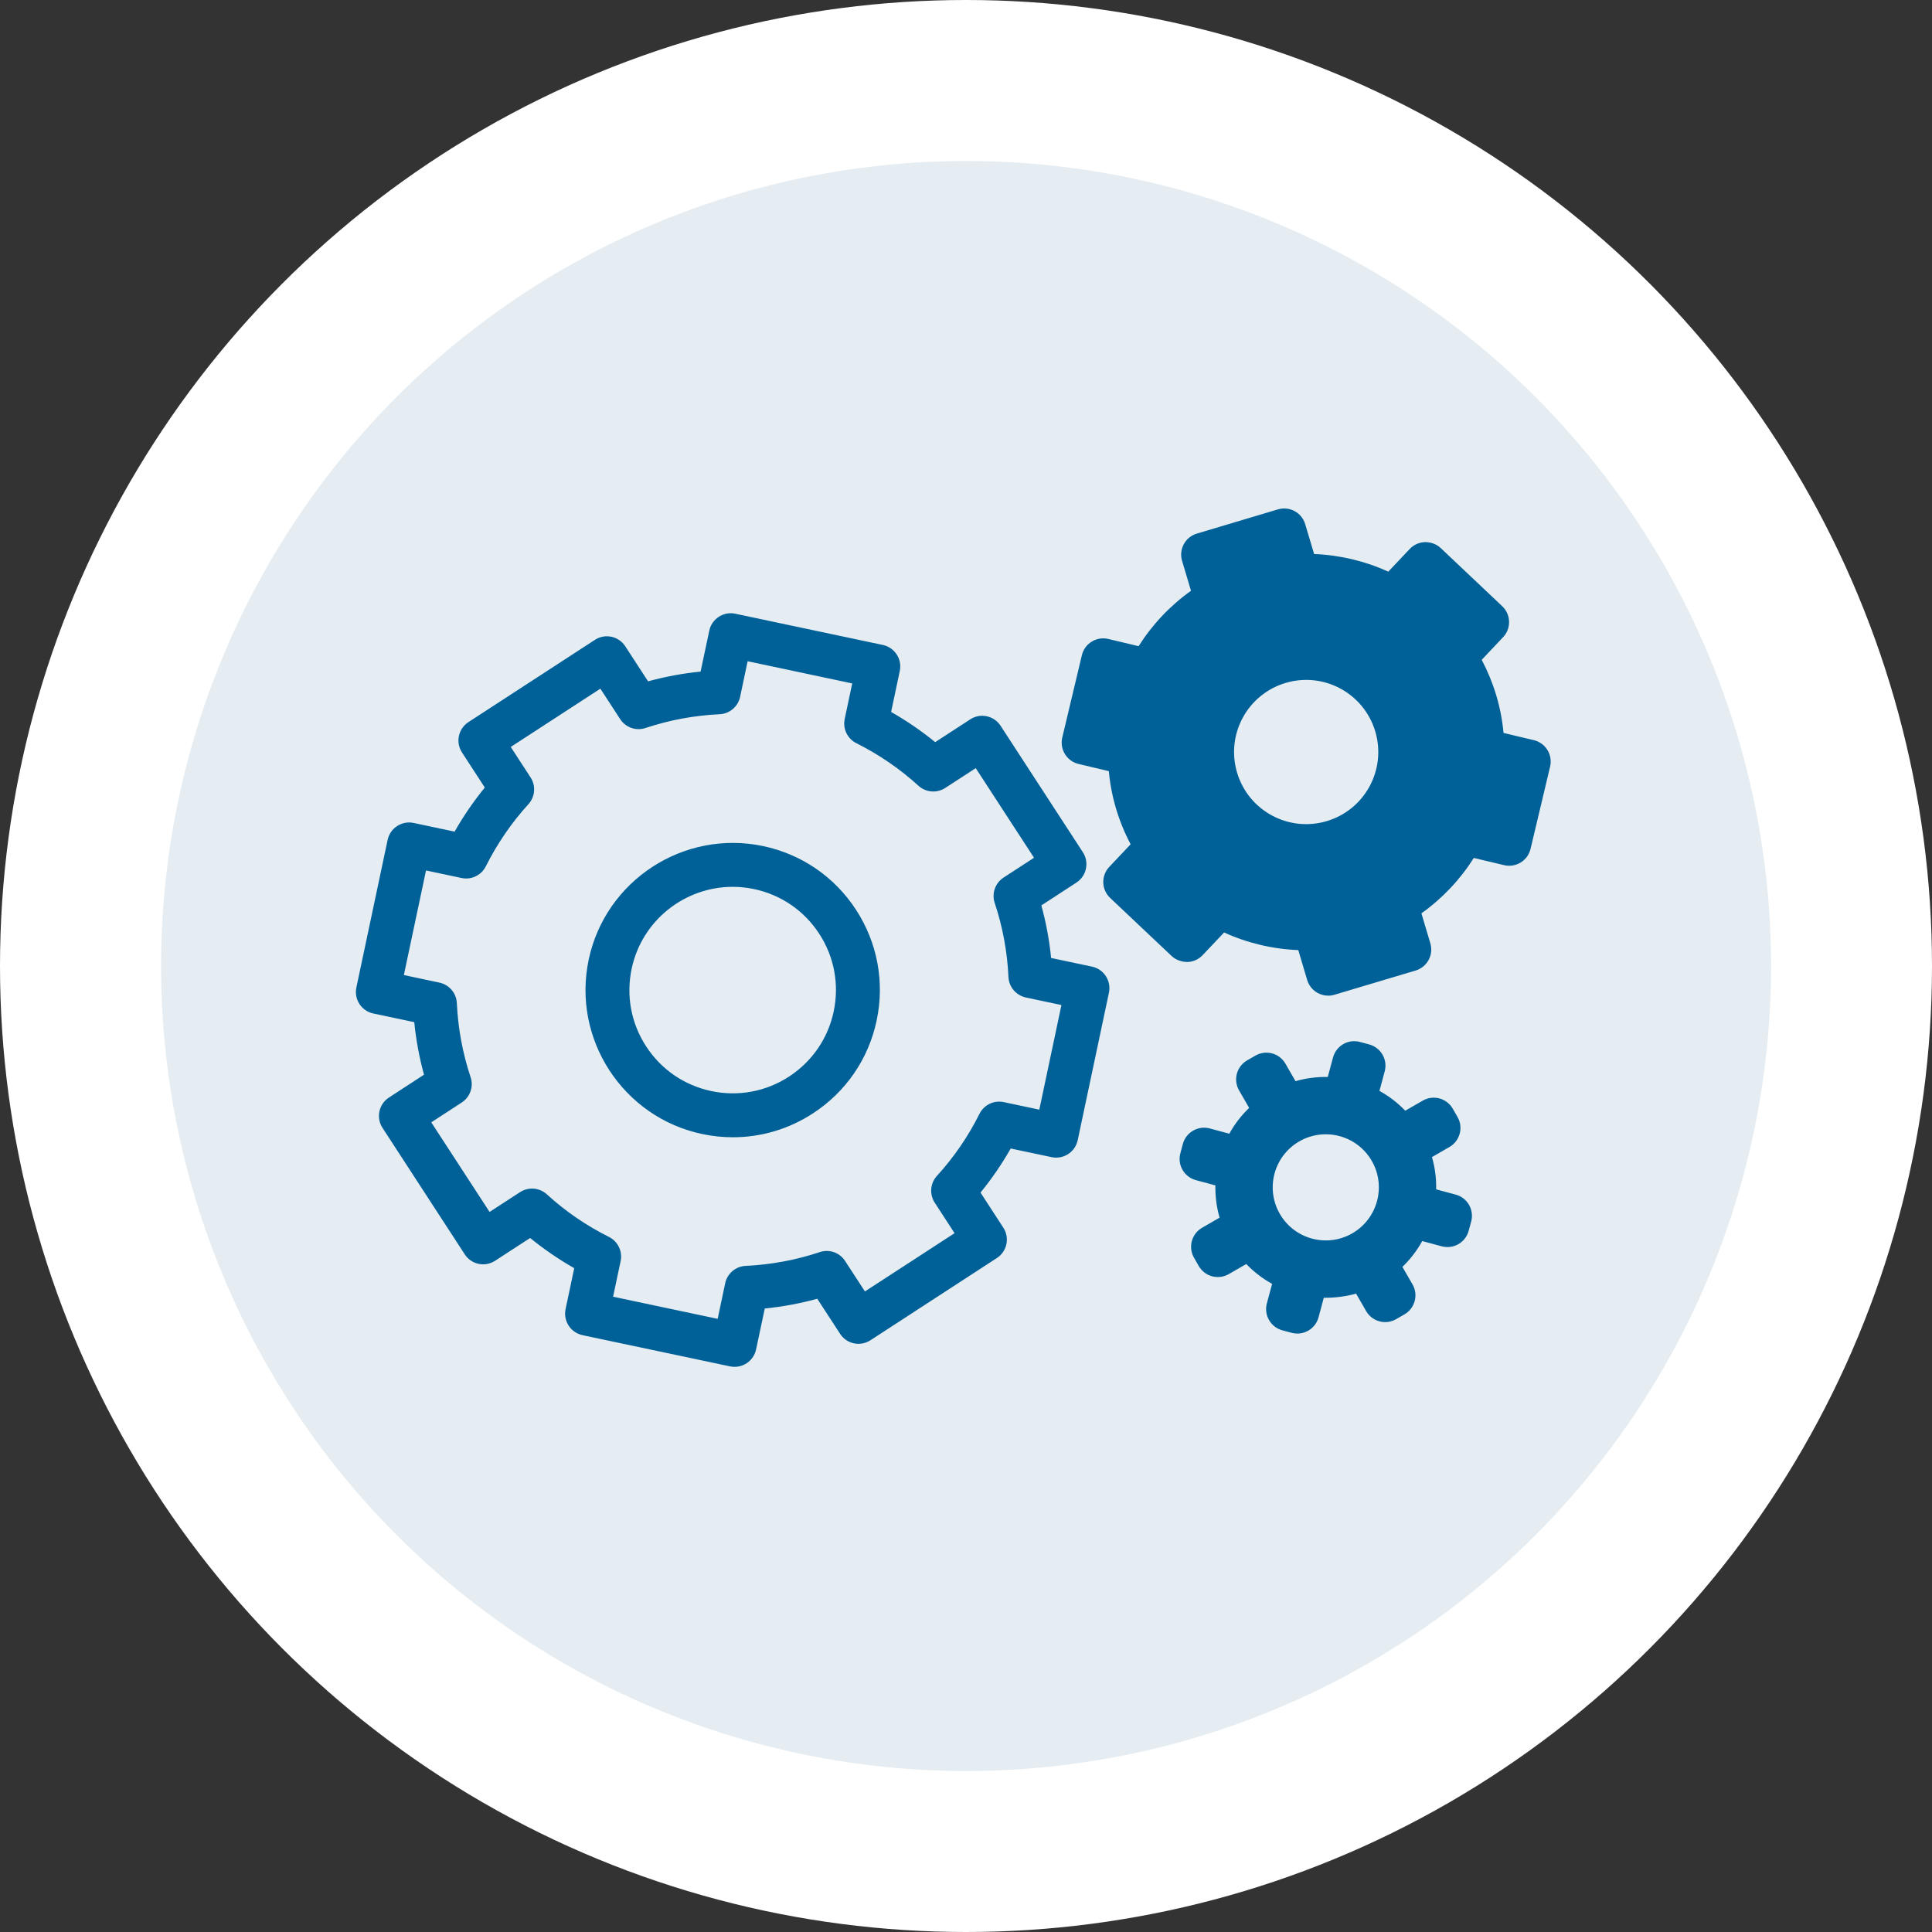
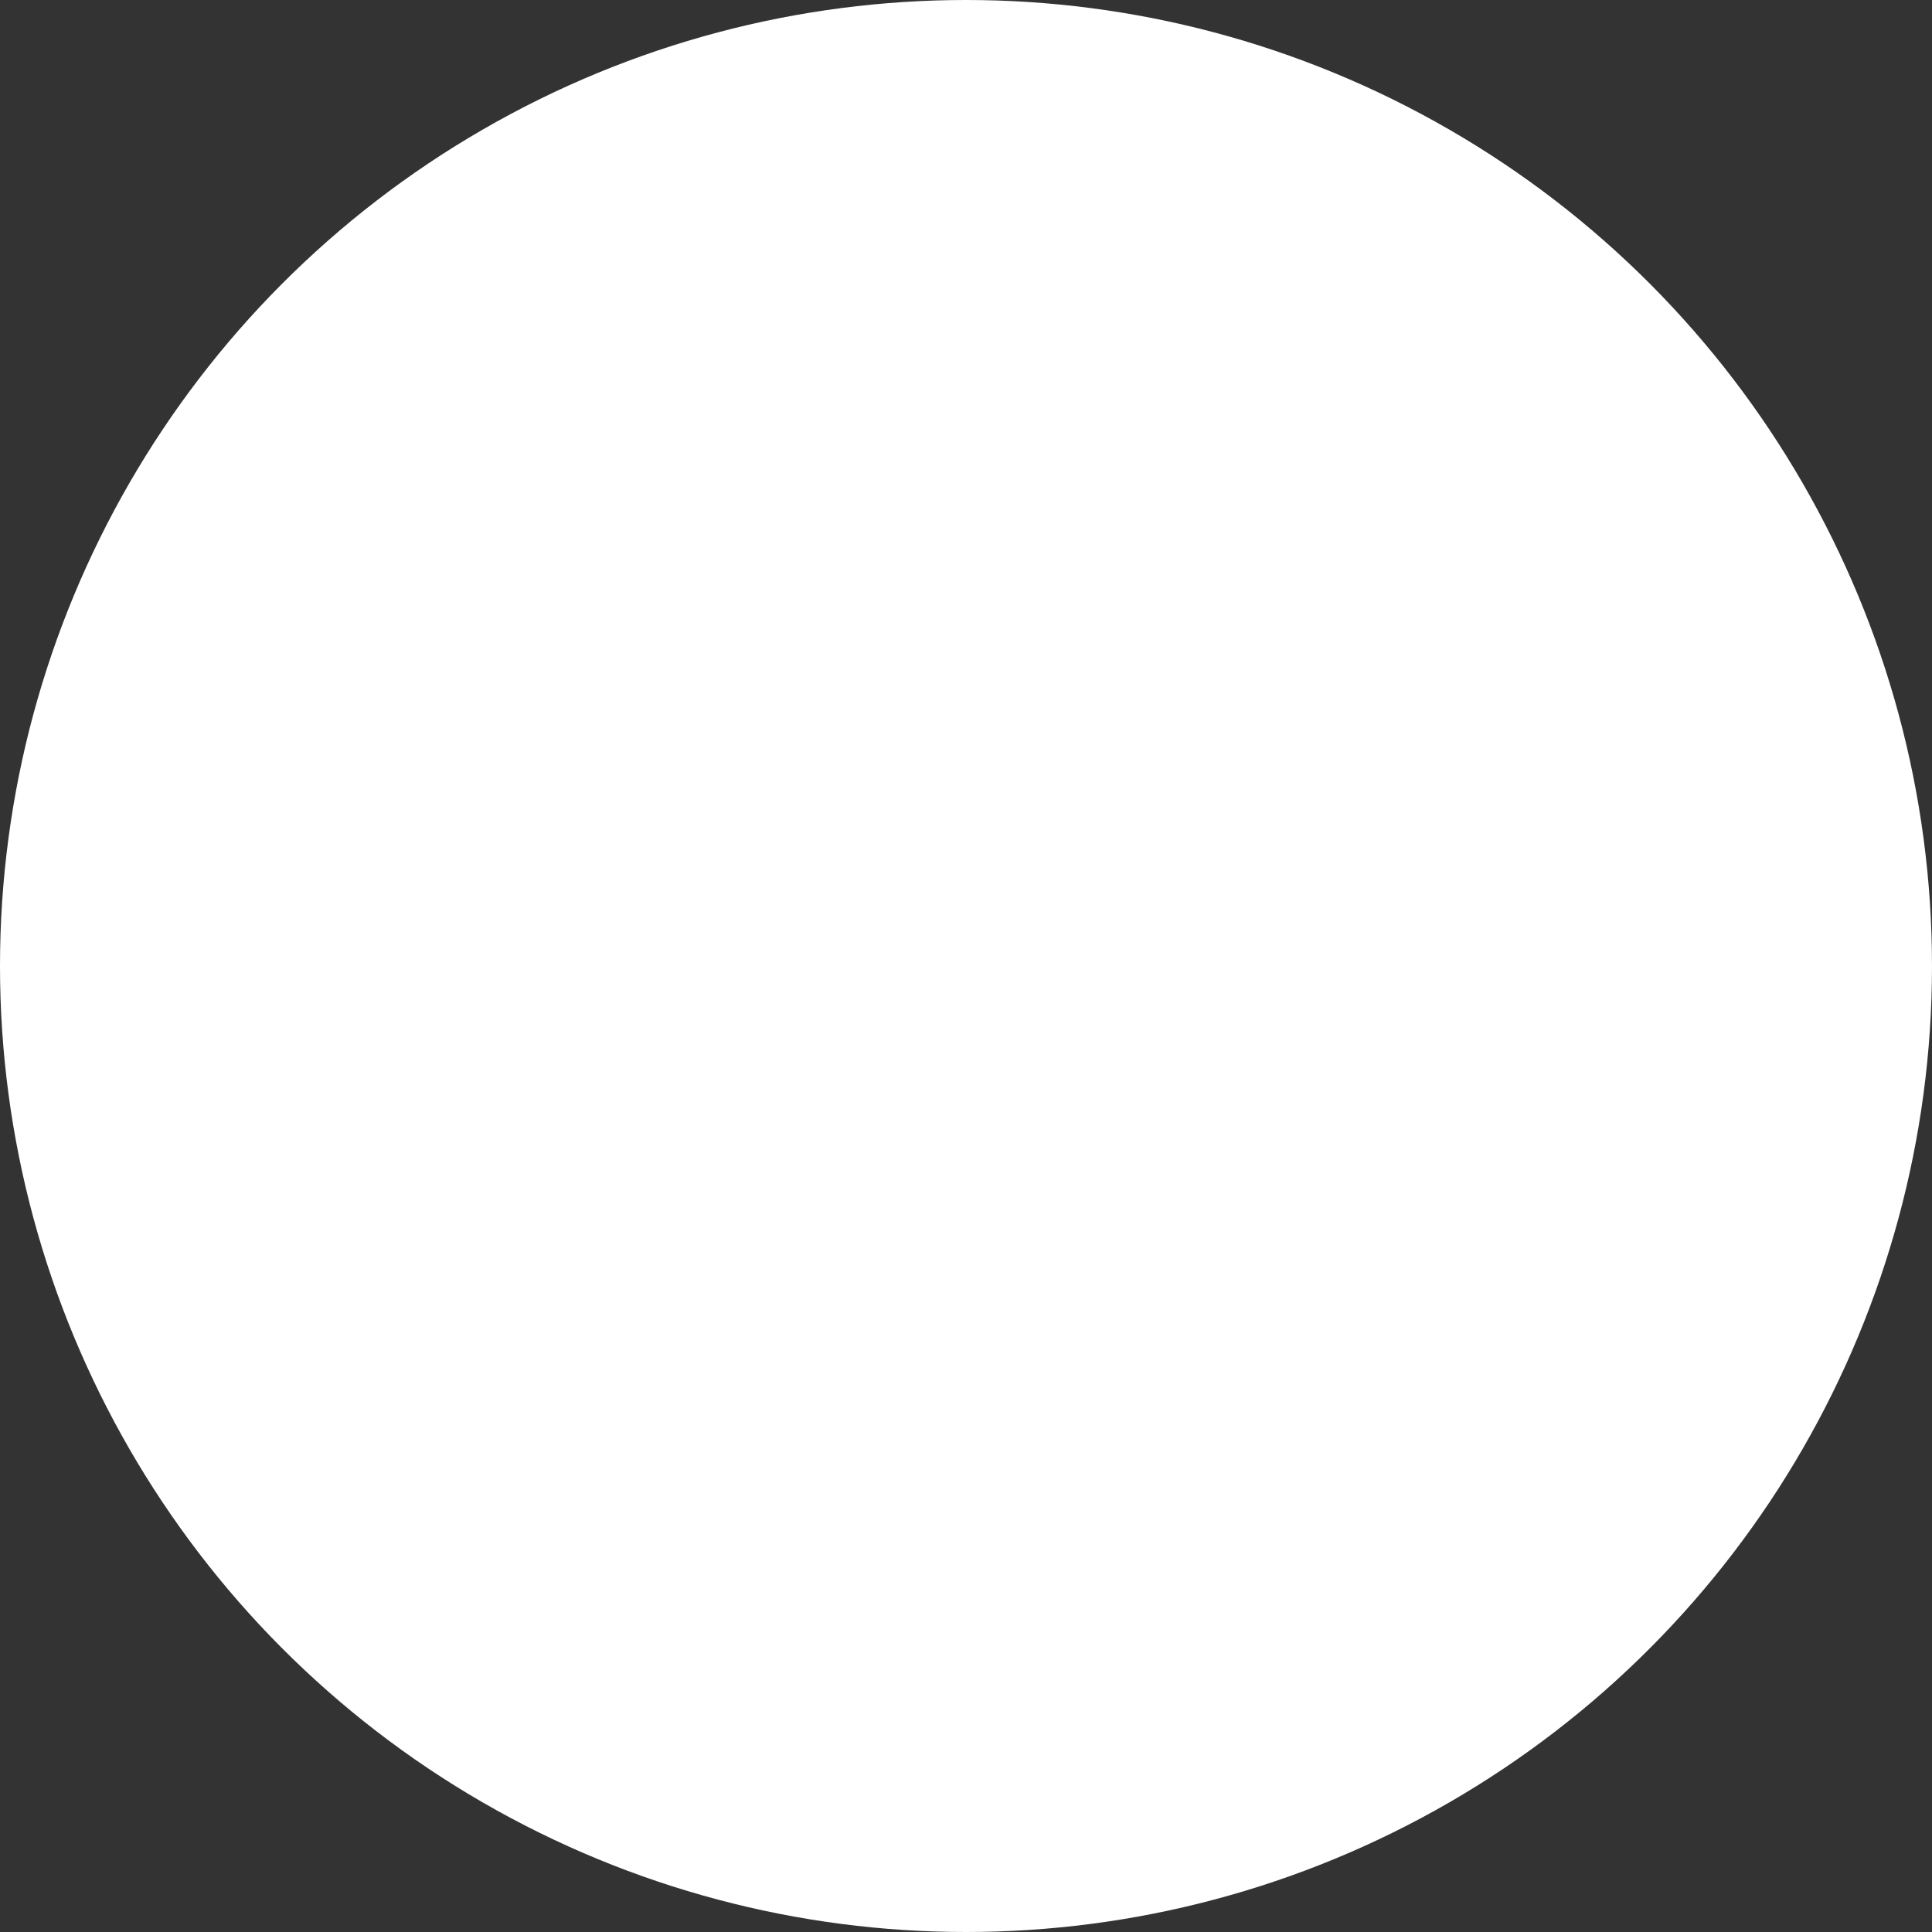
<svg xmlns="http://www.w3.org/2000/svg" width="76" height="76" viewBox="0 0 76 76" fill="none">
  <rect x="0" y="0" width="76" height="76" fill="#333333" stroke="none" />
  <circle cx="38" cy="38" r="38" fill="white" />
-   <circle cx="38.003" cy="38" r="31.667" fill="#E5EDF2" />
  <g clip-path="url(#clip0_693_6948)">
-     <path d="M30.021 33.283C26.901 32.626 23.819 34.626 23.158 37.748C22.497 40.87 24.499 43.95 27.623 44.61C28.025 44.696 28.43 44.737 28.833 44.737C29.941 44.737 31.028 44.418 31.978 43.798C33.274 42.955 34.164 41.658 34.485 40.145C34.805 38.632 34.517 37.085 33.674 35.789C32.831 34.493 31.533 33.603 30.021 33.283V33.283ZM32.795 39.788C32.571 40.849 31.946 41.759 31.036 42.352C30.127 42.942 29.041 43.145 27.98 42.92C26.92 42.695 26.008 42.071 25.417 41.161C24.825 40.252 24.624 39.166 24.848 38.105C25.253 36.197 26.943 34.886 28.821 34.886C29.099 34.886 29.381 34.914 29.664 34.974C30.725 35.199 31.635 35.823 32.227 36.733C32.818 37.642 33.02 38.727 32.795 39.788ZM42.959 38.025L41.348 37.684C41.278 36.983 41.15 36.292 40.964 35.617L42.343 34.719C42.743 34.459 42.857 33.924 42.597 33.524L39.361 28.551C39.236 28.358 39.039 28.223 38.816 28.176C38.592 28.127 38.358 28.172 38.166 28.298L36.788 29.194C36.245 28.751 35.666 28.354 35.054 28.006L35.395 26.395C35.494 25.929 35.196 25.47 34.729 25.371L28.924 24.142C28.702 24.093 28.467 24.138 28.275 24.264C28.083 24.389 27.948 24.584 27.901 24.809L27.56 26.419C26.859 26.489 26.168 26.617 25.494 26.802L24.596 25.423C24.336 25.024 23.801 24.908 23.401 25.171L18.427 28.406C18.027 28.666 17.914 29.2 18.174 29.6L19.071 30.98C18.628 31.522 18.231 32.103 17.883 32.714L16.272 32.373C16.048 32.324 15.814 32.369 15.622 32.495C15.43 32.619 15.296 32.815 15.248 33.04L14.019 38.844C13.92 39.311 14.218 39.77 14.685 39.868L16.296 40.209C16.366 40.91 16.494 41.6 16.679 42.276L15.3 43.174C14.9 43.434 14.787 43.969 15.047 44.368L18.282 49.342C18.406 49.535 18.603 49.67 18.827 49.717C19.049 49.764 19.284 49.721 19.476 49.595L20.855 48.699C21.397 49.142 21.978 49.539 22.589 49.887L22.248 51.497C22.201 51.721 22.245 51.955 22.369 52.147C22.494 52.34 22.691 52.474 22.914 52.522L28.719 53.75C28.779 53.763 28.84 53.768 28.899 53.768C29.298 53.768 29.657 53.49 29.742 53.083L30.084 51.474C30.783 51.403 31.474 51.275 32.15 51.09L33.047 52.469C33.172 52.662 33.369 52.797 33.592 52.844C33.814 52.891 34.049 52.847 34.242 52.722L39.215 49.487C39.615 49.227 39.728 48.693 39.468 48.293L38.571 46.913C39.014 46.371 39.411 45.79 39.759 45.179L41.369 45.52C41.592 45.567 41.827 45.523 42.02 45.398C42.211 45.274 42.346 45.078 42.394 44.853L43.623 39.048C43.721 38.582 43.423 38.123 42.956 38.025H42.959ZM40.885 43.651L39.484 43.354C39.101 43.272 38.709 43.461 38.532 43.812C38.086 44.705 37.522 45.527 36.856 46.257C36.591 46.547 36.555 46.981 36.77 47.31L37.55 48.51L34.024 50.802L33.244 49.603C33.03 49.272 32.618 49.128 32.247 49.255C31.308 49.568 30.327 49.75 29.332 49.797C28.939 49.815 28.608 50.096 28.527 50.481L28.231 51.88L24.117 51.009L24.414 49.609C24.495 49.225 24.307 48.834 23.955 48.657C23.064 48.212 22.24 47.648 21.511 46.981C21.219 46.715 20.788 46.682 20.457 46.896L19.259 47.675L16.965 44.15L18.164 43.37C18.493 43.156 18.637 42.745 18.512 42.373C18.2 41.435 18.017 40.455 17.971 39.459C17.953 39.066 17.671 38.736 17.287 38.654L15.887 38.356L16.758 34.242L18.159 34.539C18.541 34.621 18.934 34.432 19.11 34.081C19.557 33.189 20.121 32.366 20.786 31.636C21.051 31.345 21.086 30.912 20.872 30.583L20.092 29.383L23.617 27.091L24.397 28.29C24.612 28.619 25.024 28.764 25.395 28.637C26.331 28.325 27.312 28.143 28.309 28.096C28.702 28.077 29.032 27.797 29.114 27.412L29.41 26.012L33.524 26.884L33.228 28.284C33.147 28.668 33.335 29.059 33.687 29.235C34.578 29.681 35.4 30.245 36.131 30.911C36.422 31.175 36.855 31.209 37.184 30.996L38.383 30.217L40.676 33.742L39.477 34.522C39.148 34.736 39.005 35.147 39.129 35.519C39.442 36.455 39.624 37.436 39.67 38.433C39.688 38.825 39.97 39.156 40.354 39.238L41.754 39.536L40.884 43.65L40.885 43.651ZM60.336 29.116L59.145 28.832C59.098 28.326 59.002 27.83 58.858 27.351C58.715 26.872 58.523 26.404 58.287 25.956L59.127 25.066C59.285 24.9 59.37 24.678 59.363 24.448C59.357 24.22 59.259 24.002 59.093 23.846L56.676 21.561C56.509 21.403 56.288 21.325 56.058 21.325C55.829 21.332 55.611 21.429 55.454 21.596L54.612 22.487C53.693 22.069 52.704 21.834 51.694 21.794L51.343 20.619C51.207 20.162 50.727 19.902 50.269 20.038L47.081 20.99C46.861 21.055 46.676 21.205 46.568 21.406C46.459 21.608 46.434 21.845 46.5 22.064L46.851 23.239C46.029 23.826 45.33 24.565 44.79 25.419L43.598 25.135C43.133 25.025 42.668 25.311 42.558 25.775L41.787 29.012C41.735 29.235 41.772 29.47 41.892 29.665C42.012 29.86 42.205 29.999 42.427 30.052L43.618 30.335C43.665 30.841 43.761 31.336 43.904 31.815C44.047 32.294 44.239 32.763 44.476 33.212L43.636 34.101C43.308 34.448 43.324 34.995 43.67 35.322L46.089 37.607C46.255 37.764 46.476 37.837 46.707 37.843C46.935 37.836 47.153 37.739 47.31 37.572L48.153 36.681C49.072 37.099 50.062 37.335 51.071 37.374L51.421 38.55C51.487 38.769 51.637 38.954 51.838 39.063C51.965 39.131 52.107 39.167 52.249 39.167C52.333 39.167 52.415 39.155 52.497 39.13L55.685 38.179C55.904 38.114 56.089 37.964 56.198 37.762C56.307 37.561 56.331 37.323 56.265 37.104L55.915 35.929C56.737 35.343 57.436 34.603 57.976 33.75L59.168 34.033C59.634 34.142 60.098 33.856 60.208 33.393L60.977 30.157C61.088 29.693 60.801 29.227 60.337 29.116L60.336 29.116ZM52.193 32.3C50.692 32.749 49.112 31.895 48.664 30.394C48.216 28.893 49.069 27.314 50.57 26.865C52.072 26.417 53.651 27.27 54.099 28.772C54.547 30.273 53.694 31.852 52.193 32.3ZM57.788 47.396C57.673 47.197 57.485 47.052 57.264 46.993L56.495 46.786C56.505 46.356 56.449 45.93 56.33 45.517L57.019 45.119C57.431 44.882 57.574 44.353 57.336 43.94L57.148 43.613C57.034 43.414 56.845 43.269 56.624 43.209C56.402 43.151 56.167 43.18 55.968 43.296L55.279 43.692C54.982 43.383 54.641 43.12 54.264 42.913L54.471 42.144C54.595 41.685 54.323 41.211 53.862 41.086L53.498 40.988C53.275 40.927 53.04 40.957 52.841 41.072C52.643 41.187 52.498 41.376 52.438 41.597L52.231 42.365C51.804 42.357 51.374 42.412 50.962 42.53L50.565 41.841C50.45 41.642 50.262 41.497 50.041 41.438C49.82 41.38 49.583 41.41 49.385 41.524L49.058 41.713C48.645 41.952 48.503 42.479 48.741 42.892L49.138 43.582C48.828 43.88 48.566 44.22 48.358 44.597L47.589 44.39C47.128 44.267 46.656 44.54 46.531 44.999L46.433 45.364C46.373 45.586 46.403 45.821 46.518 46.02C46.632 46.219 46.822 46.364 47.042 46.423L47.81 46.63C47.802 47.06 47.857 47.487 47.975 47.9L47.287 48.297C46.874 48.535 46.732 49.063 46.969 49.476L47.157 49.803C47.272 50.002 47.461 50.147 47.682 50.207C47.903 50.264 48.139 50.235 48.337 50.12L49.026 49.724C49.324 50.034 49.665 50.296 50.042 50.504L49.834 51.273C49.775 51.494 49.806 51.73 49.921 51.928C50.035 52.127 50.224 52.272 50.445 52.332L50.81 52.429C50.885 52.449 50.96 52.459 51.034 52.459C51.415 52.459 51.764 52.205 51.868 51.82L52.074 51.052C52.507 51.052 52.931 51.005 53.344 50.887L53.74 51.575C53.978 51.988 54.507 52.131 54.919 51.893L55.247 51.705C55.446 51.59 55.591 51.401 55.65 51.18C55.71 50.959 55.68 50.724 55.565 50.525L55.167 49.836C55.478 49.538 55.739 49.197 55.947 48.82L56.715 49.027C56.937 49.084 57.172 49.056 57.371 48.941C57.57 48.827 57.715 48.637 57.774 48.416L57.873 48.051C57.932 47.83 57.901 47.594 57.787 47.395L57.788 47.396ZM53.194 48.517C52.196 49.092 50.919 48.748 50.344 47.749C49.769 46.751 50.112 45.474 51.111 44.899C52.11 44.324 53.386 44.667 53.962 45.666C54.537 46.664 54.193 47.941 53.194 48.517Z" fill="#006098" />
-   </g>
+     </g>
  <defs>
    <clipPath id="clip0_693_6948">
      <rect width="47" height="33.768" fill="white" transform="translate(14 20)" />
    </clipPath>
  </defs>
</svg>